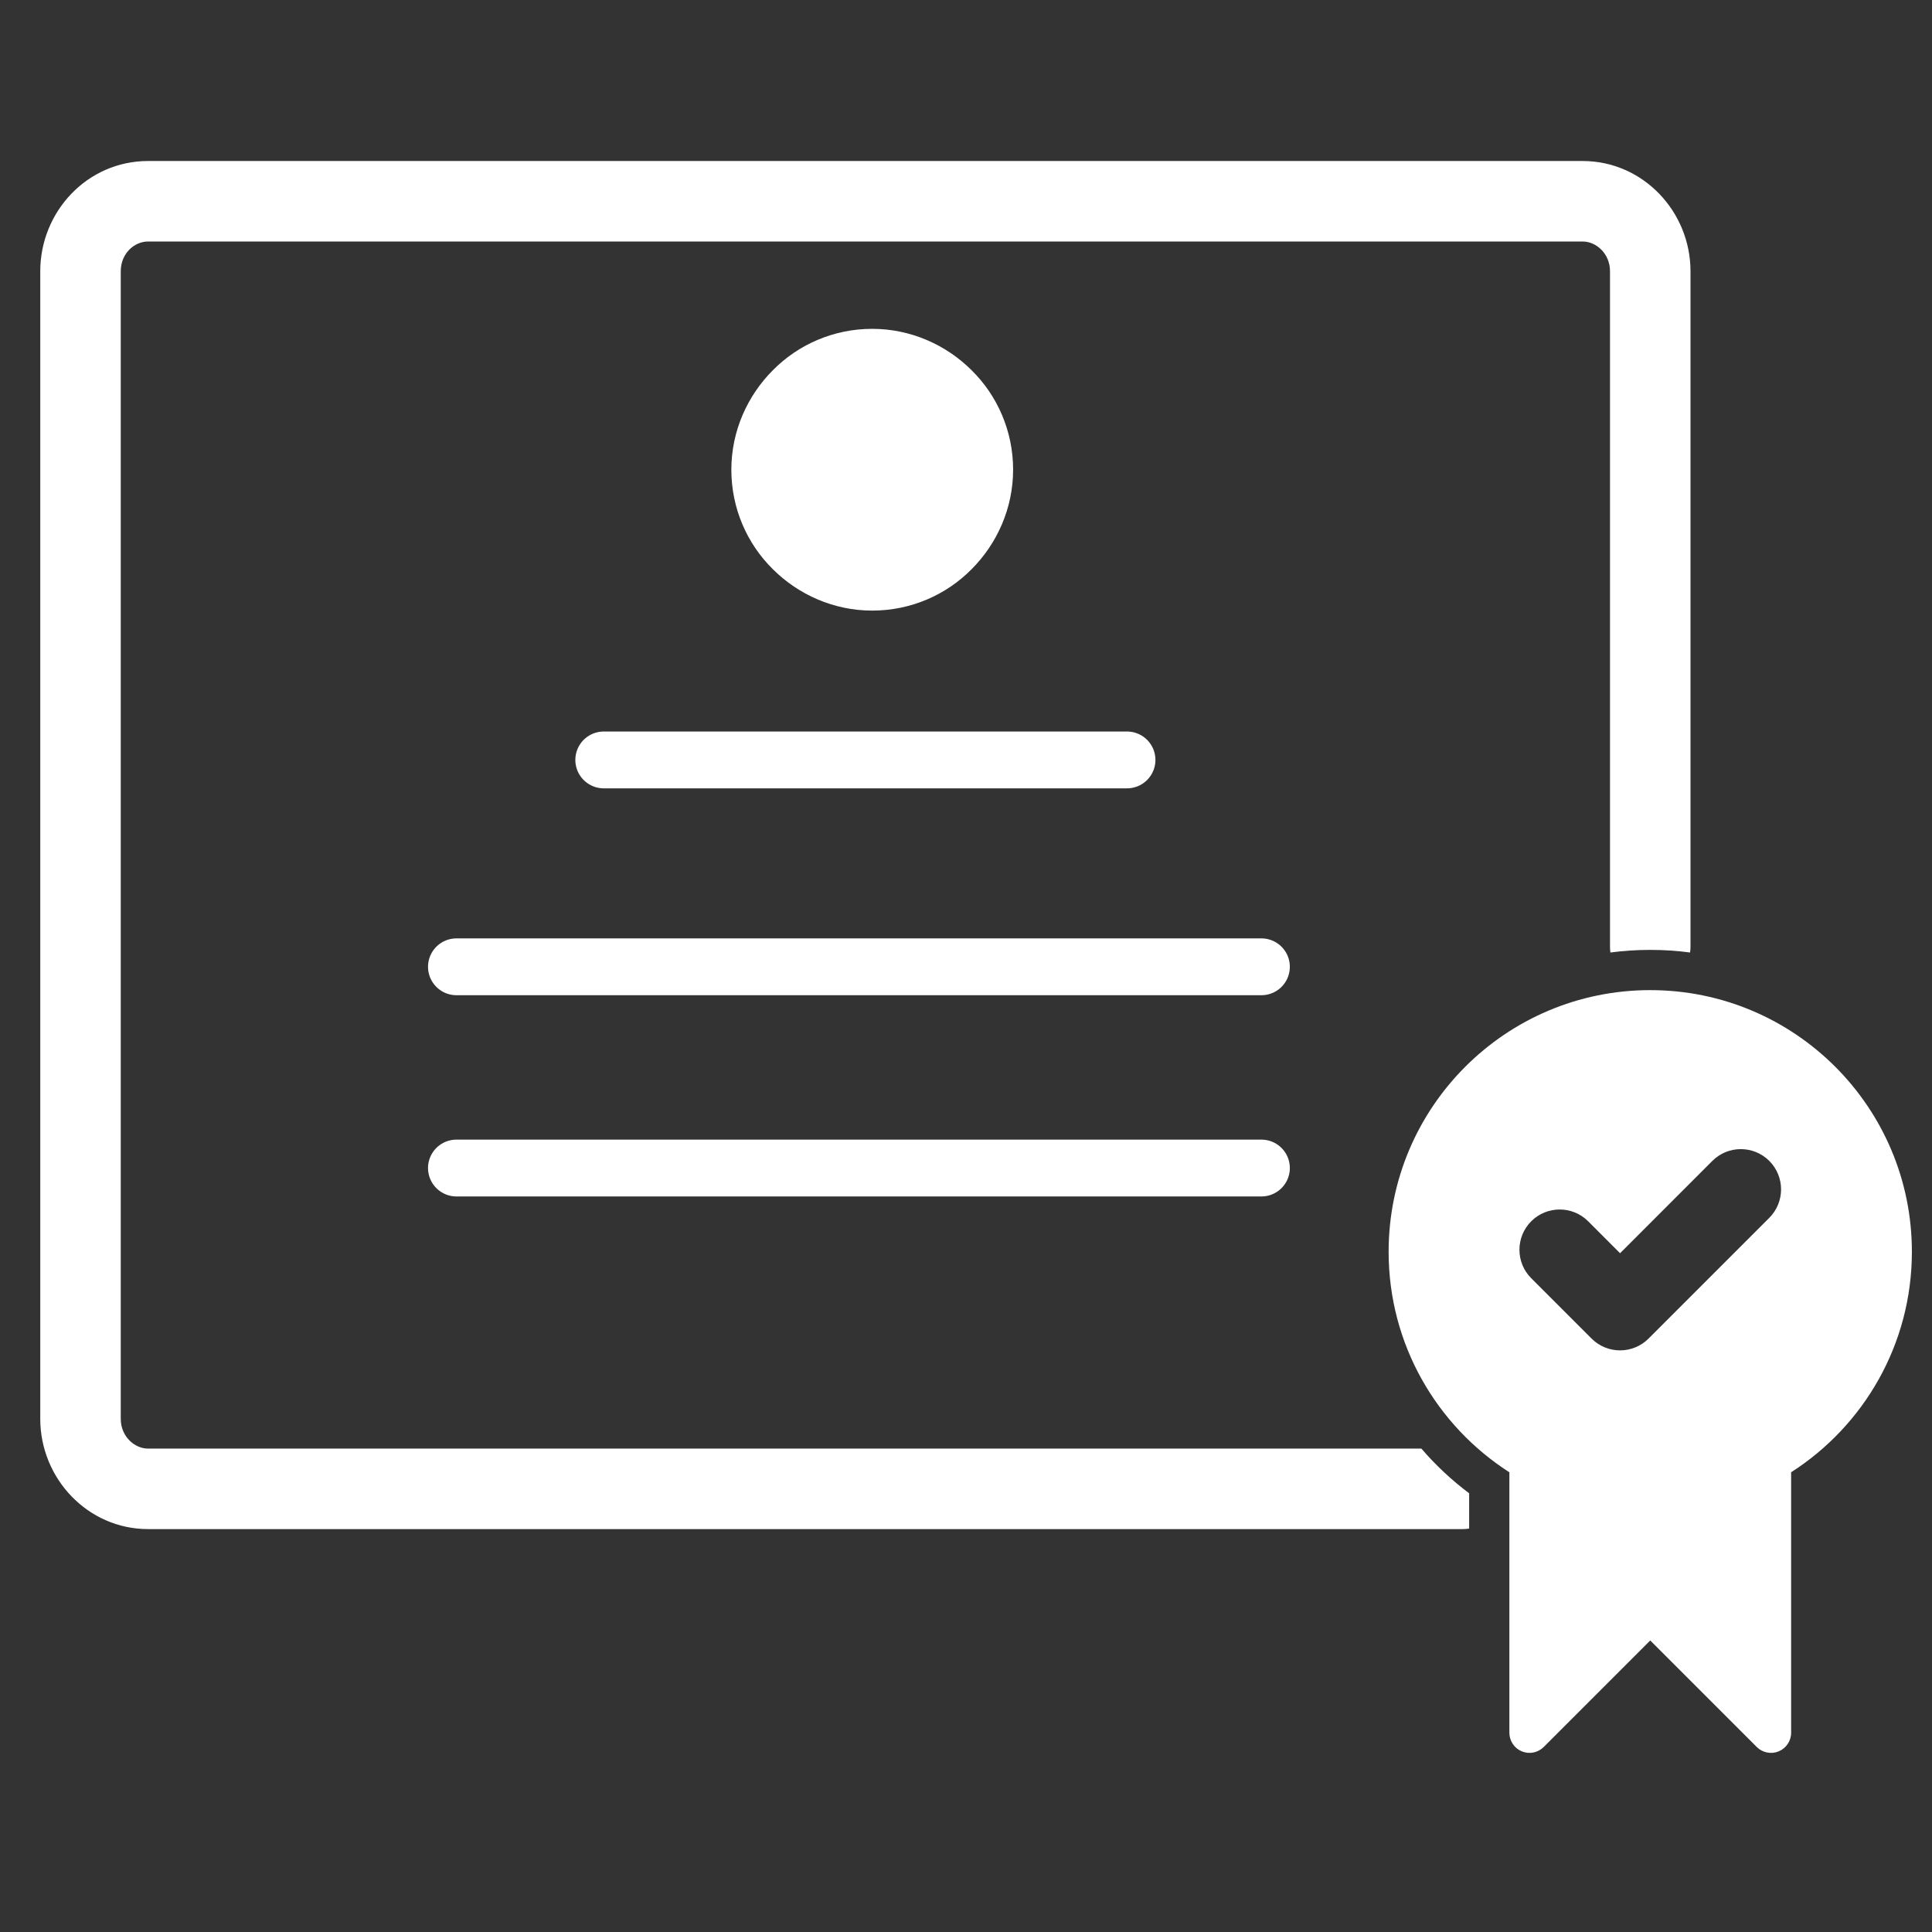
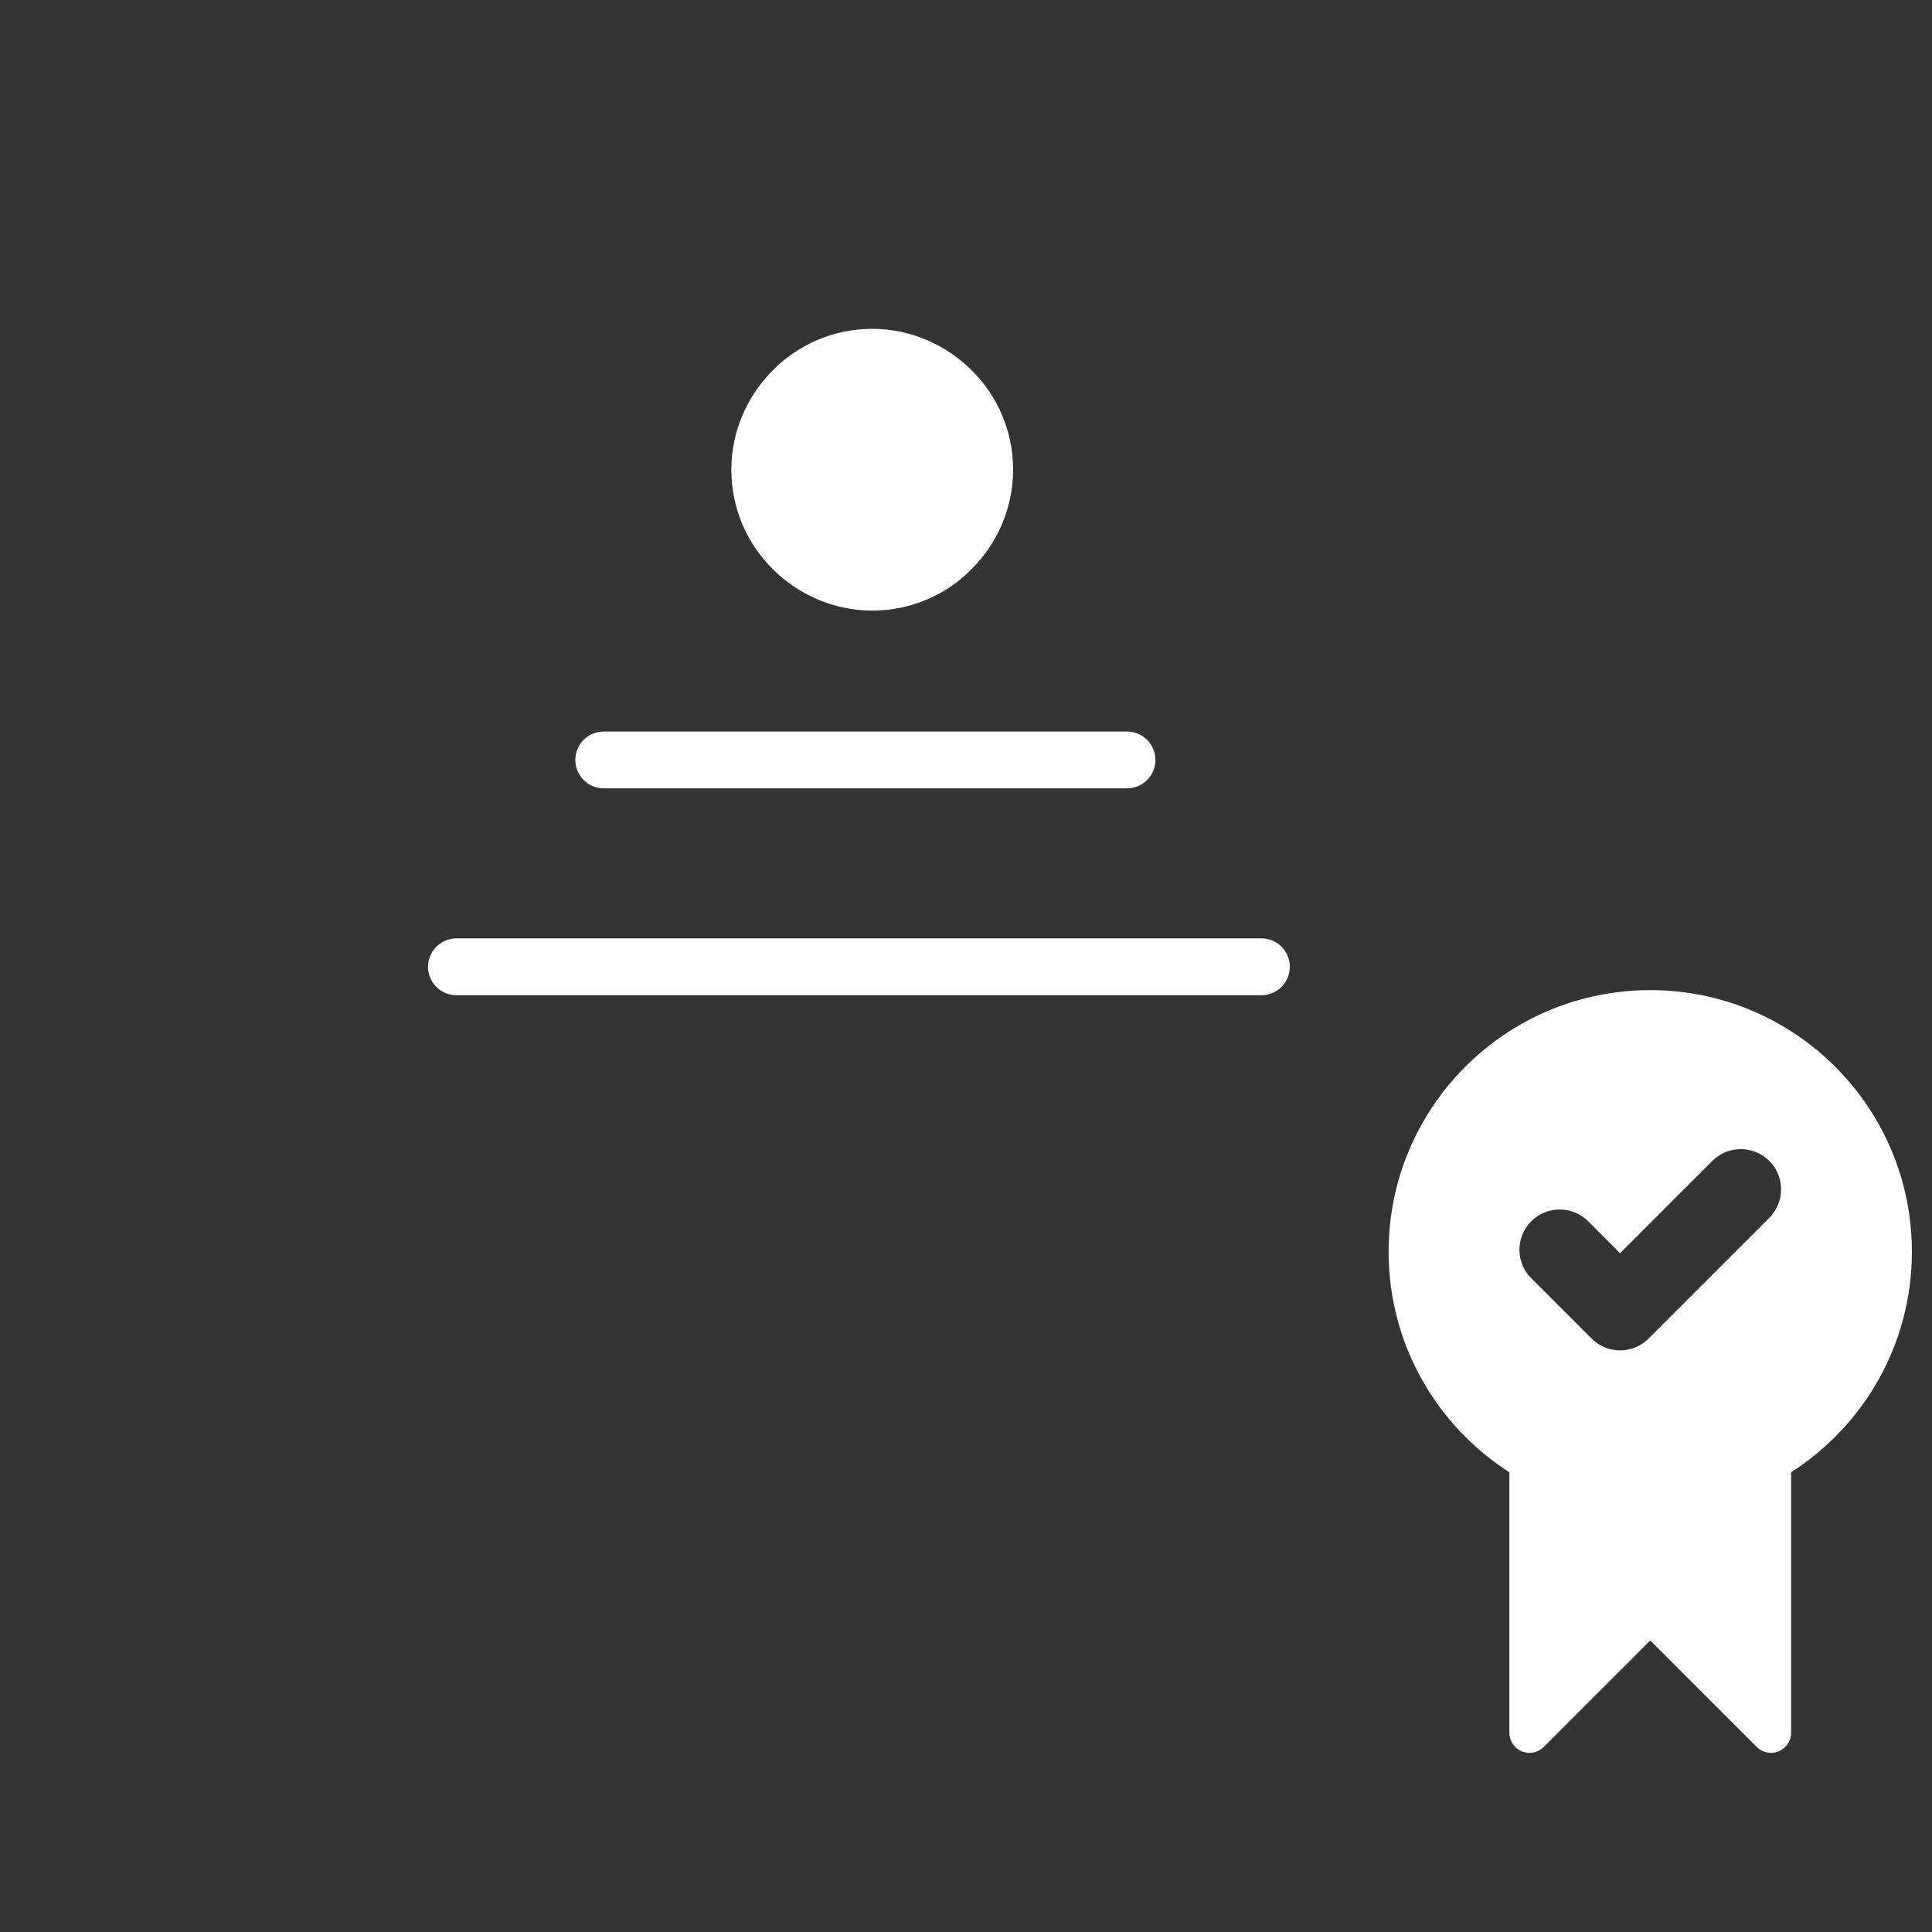
<svg xmlns="http://www.w3.org/2000/svg" width="68" height="68" viewBox="0 0 68 68" fill="none">
  <rect x="0" y="0" width="68" height="68" fill="#333333" stroke="none" />
  <path d="M16.065 34.028H44.398" stroke="white" stroke-width="2" stroke-linecap="round" />
-   <path d="M16.065 41.111H44.398" stroke="white" stroke-width="2" stroke-linecap="round" />
  <path d="M21.25 26.747H39.667" stroke="white" stroke-width="2" stroke-linecap="round" />
  <path fill-rule="evenodd" clip-rule="evenodd" d="M50.292 44.058C50.292 39.755 53.78 36.266 58.083 36.266C62.386 36.266 65.875 39.755 65.875 44.058C65.875 46.909 64.343 49.403 62.058 50.761C62.023 50.774 61.988 50.79 61.955 50.809C60.887 51.416 59.666 51.794 58.376 51.844C58.279 51.848 58.181 51.849 58.083 51.849C57.902 51.849 57.722 51.843 57.543 51.831C56.342 51.748 55.211 51.388 54.217 50.812C54.182 50.792 54.146 50.775 54.109 50.761C51.823 49.403 50.292 46.909 50.292 44.058ZM53.125 51.819C50.569 50.182 48.875 47.318 48.875 44.058C48.875 38.972 52.998 34.849 58.083 34.849C63.169 34.849 67.292 38.972 67.292 44.058C67.292 47.318 65.597 50.182 63.042 51.819V60.987C63.042 61.274 62.869 61.532 62.604 61.642C62.34 61.751 62.035 61.691 61.832 61.488L58.083 57.739L54.334 61.488C54.132 61.691 53.827 61.751 53.562 61.642C53.298 61.532 53.125 61.274 53.125 60.987V51.819Z" fill="white" />
-   <path fill-rule="evenodd" clip-rule="evenodd" d="M5.213 5.667C3.065 5.667 1.417 7.455 1.417 9.548V49.938C1.417 52.036 3.085 53.819 5.213 53.819H51.482C51.559 53.819 51.635 53.813 51.709 53.801V52.559C51.093 52.096 50.529 51.569 50.028 50.986H5.213C4.735 50.986 4.25 50.559 4.25 49.938V9.548C4.25 8.922 4.726 8.5 5.213 8.5H10.356H55.703C56.182 8.5 56.667 8.927 56.667 9.548V33.32C56.667 33.389 56.672 33.458 56.681 33.525C57.14 33.464 57.608 33.433 58.084 33.433C58.559 33.433 59.027 33.464 59.485 33.525C59.495 33.458 59.5 33.389 59.5 33.32V9.548C59.5 7.449 57.832 5.667 55.703 5.667H10.356H5.213Z" fill="white" />
  <path fill-rule="evenodd" clip-rule="evenodd" d="M66.583 44.058C66.583 48.752 62.778 52.558 58.083 52.558C53.389 52.558 49.583 48.752 49.583 44.058C49.583 39.363 53.389 35.558 58.083 35.558C62.778 35.558 66.583 39.363 66.583 44.058ZM62.273 42.864C62.826 42.311 62.826 41.414 62.273 40.86C61.719 40.307 60.822 40.307 60.269 40.86L57.021 44.109L55.898 42.985C55.344 42.432 54.447 42.432 53.894 42.985C53.341 43.539 53.341 44.436 53.894 44.989L56.019 47.114C56.572 47.667 57.469 47.667 58.023 47.114L62.273 42.864Z" fill="white" />
  <path d="M34.199 13.033C33.306 12.141 32.059 11.574 30.699 11.574C29.339 11.574 28.093 12.127 27.2 13.033C26.308 13.926 25.741 15.172 25.741 16.532C25.741 17.892 26.294 19.139 27.2 20.032C28.093 20.924 29.339 21.491 30.699 21.491C32.059 21.491 33.306 20.938 34.199 20.032C35.091 19.139 35.658 17.892 35.658 16.532C35.658 15.172 35.105 13.926 34.199 13.033Z" fill="white" />
</svg>